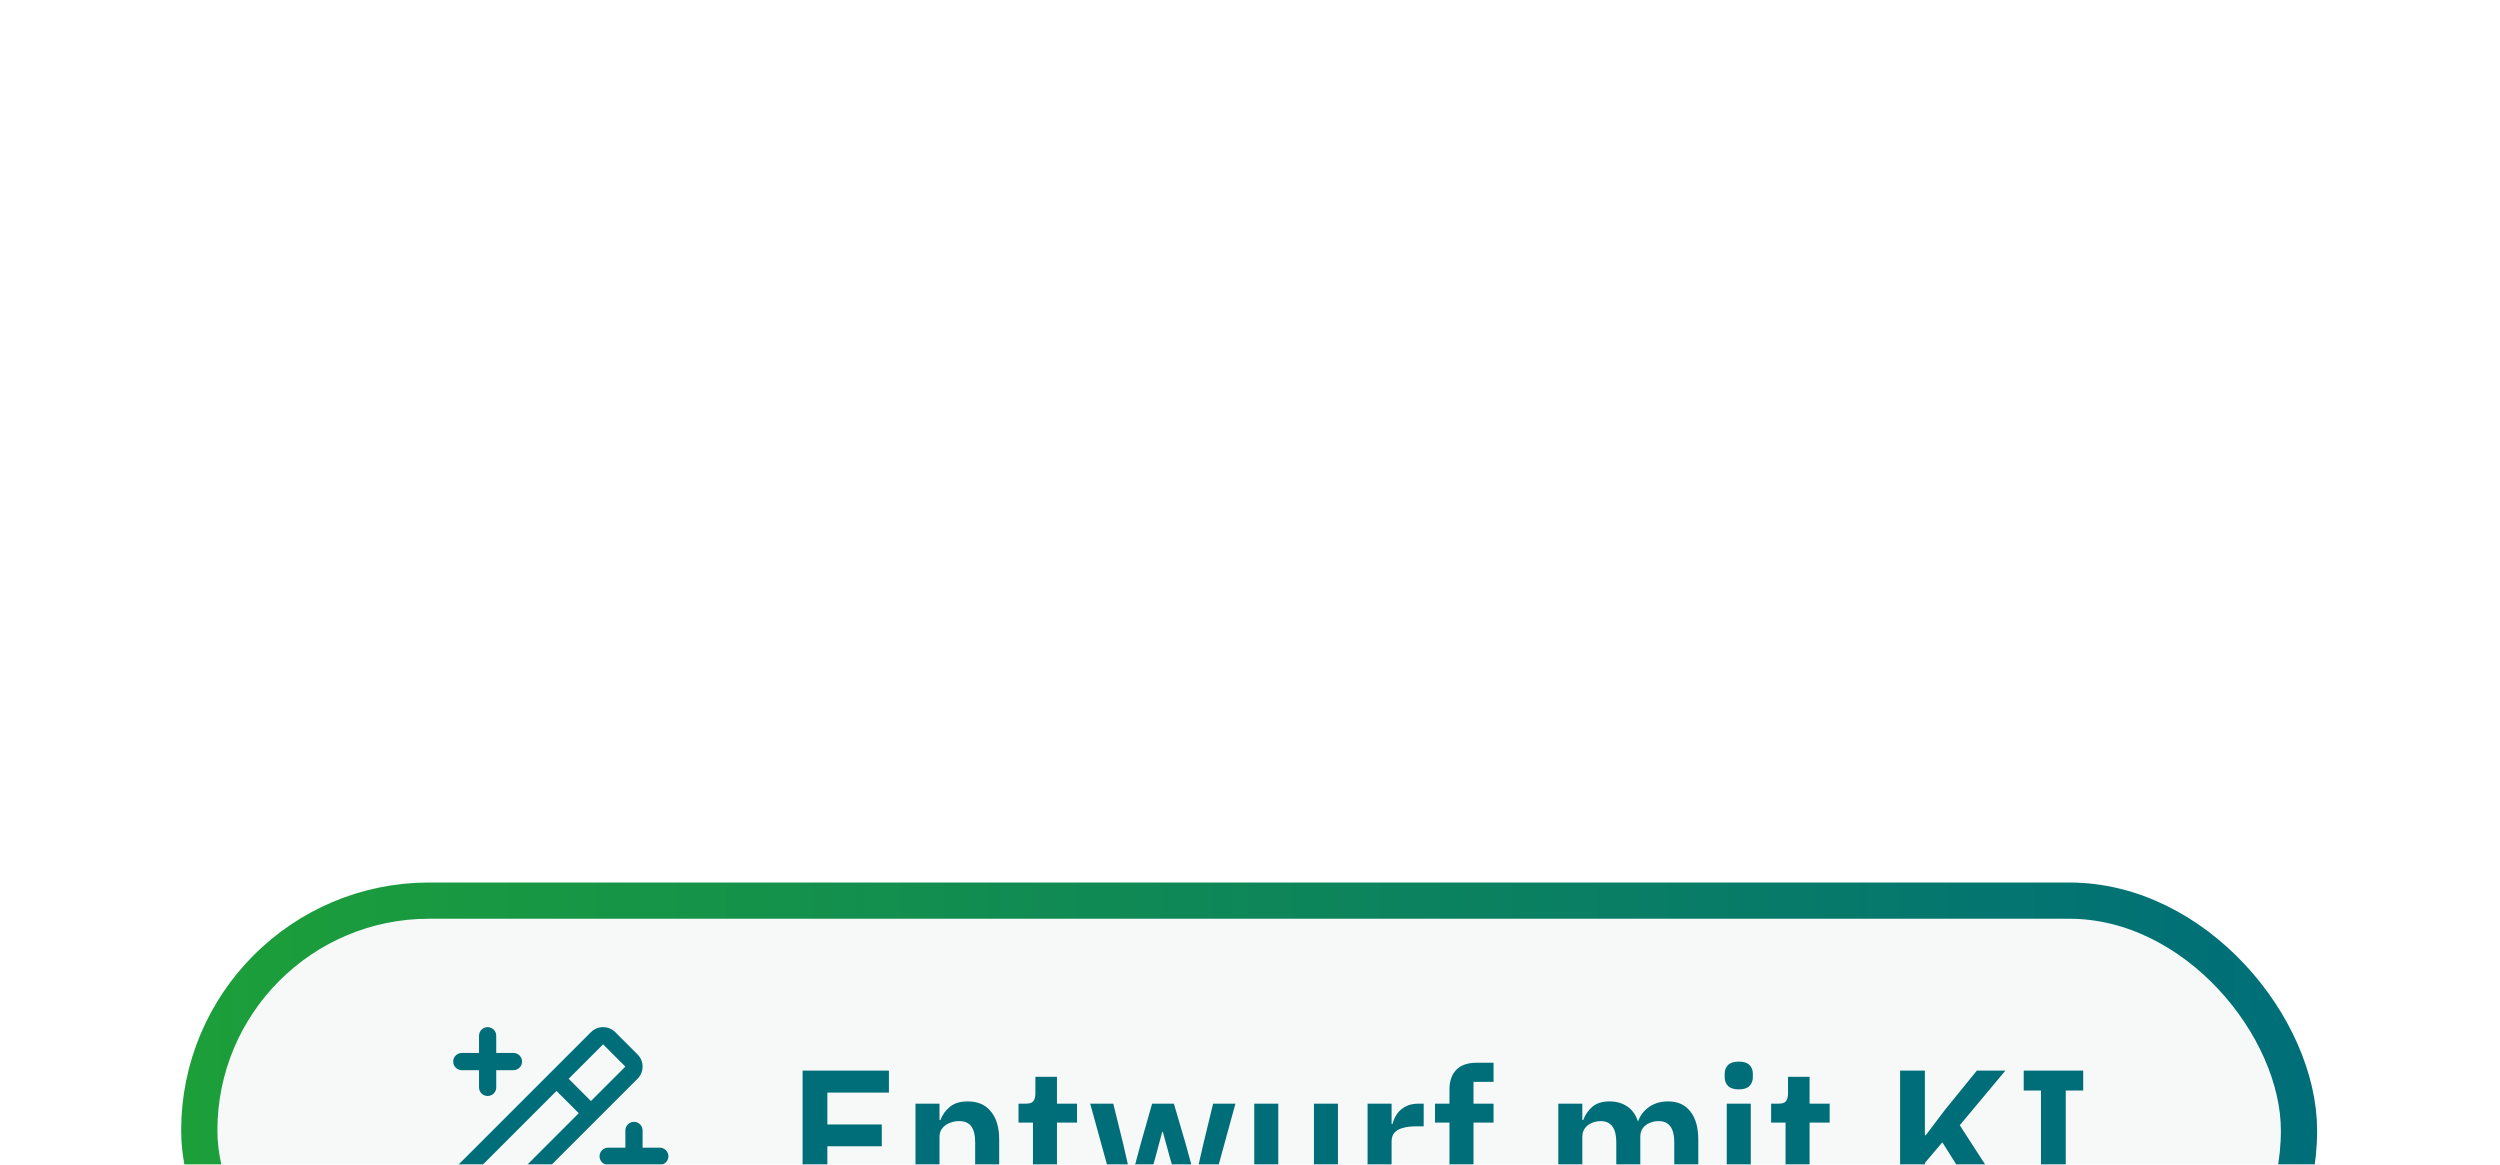
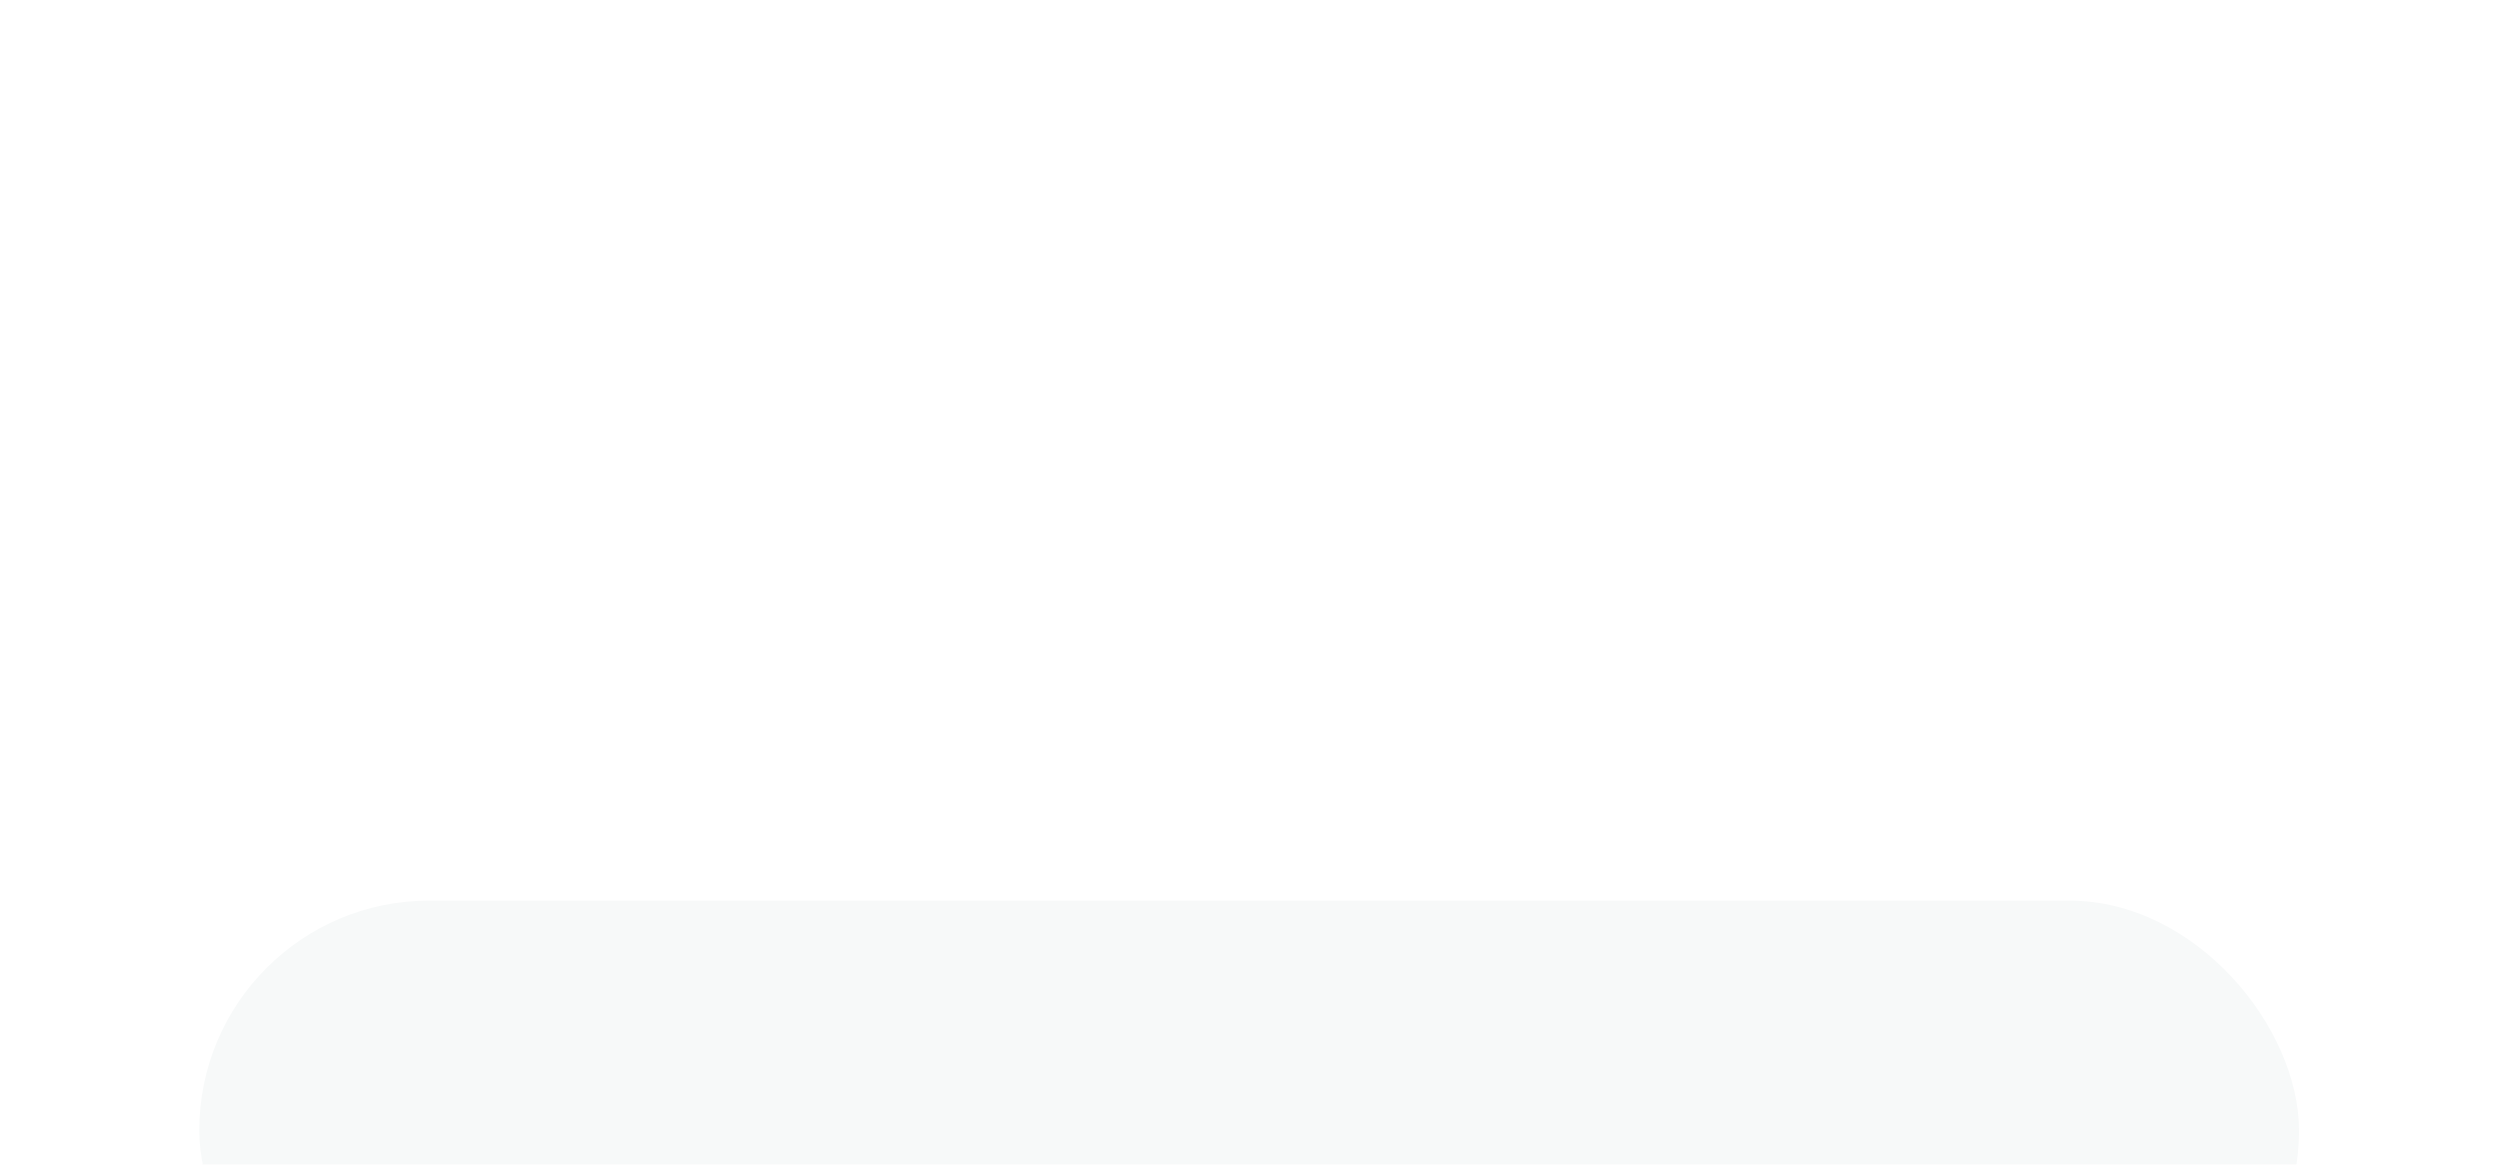
<svg xmlns="http://www.w3.org/2000/svg" width="966" height="450" viewBox="0 0 966 450" fill="none">
  <g filter="url(#filter0_dddd_49_3133)">
    <rect x="77" y="20" width="811.334" height="177.6" rx="88.8" fill="#F7F9F9" />
-     <rect x="77" y="20" width="811.334" height="177.6" rx="88.8" stroke="url(#paint0_linear_49_3133)" stroke-width="14" />
-     <path d="M175.114 82.189C175.114 81.307 175.465 80.461 176.089 79.837C176.713 79.213 177.559 78.863 178.441 78.863H185.094V72.21C185.094 71.328 185.444 70.482 186.068 69.858C186.692 69.234 187.538 68.884 188.42 68.884C189.302 68.884 190.148 69.234 190.772 69.858C191.396 70.482 191.746 71.328 191.746 72.21V78.863H198.399C199.281 78.863 200.128 79.213 200.751 79.837C201.375 80.461 201.726 81.307 201.726 82.189C201.726 83.072 201.375 83.918 200.751 84.541C200.128 85.165 199.281 85.516 198.399 85.516H191.746V92.169C191.746 93.051 191.396 93.897 190.772 94.521C190.148 95.144 189.302 95.495 188.42 95.495C187.538 95.495 186.692 95.144 186.068 94.521C185.444 93.897 185.094 93.051 185.094 92.169V85.516H178.441C177.559 85.516 176.713 85.165 176.089 84.541C175.465 83.918 175.114 83.072 175.114 82.189ZM231.663 135.412H228.337V132.085C228.337 131.203 227.986 130.357 227.363 129.733C226.739 129.109 225.893 128.759 225.01 128.759C224.128 128.759 223.282 129.109 222.658 129.733C222.034 130.357 221.684 131.203 221.684 132.085V135.412H218.358C217.475 135.412 216.629 135.762 216.005 136.386C215.382 137.01 215.031 137.856 215.031 138.738C215.031 139.62 215.382 140.466 216.005 141.09C216.629 141.714 217.475 142.065 218.358 142.065H221.684V145.391C221.684 146.273 222.034 147.119 222.658 147.743C223.282 148.367 224.128 148.717 225.01 148.717C225.893 148.717 226.739 148.367 227.363 147.743C227.986 147.119 228.337 146.273 228.337 145.391V142.065H231.663C232.545 142.065 233.391 141.714 234.015 141.09C234.639 140.466 234.99 139.62 234.99 138.738C234.99 137.856 234.639 137.01 234.015 136.386C233.391 135.762 232.545 135.412 231.663 135.412ZM254.948 115.453H248.295V108.801C248.295 107.918 247.945 107.072 247.321 106.448C246.697 105.825 245.851 105.474 244.969 105.474C244.087 105.474 243.24 105.825 242.617 106.448C241.993 107.072 241.642 107.918 241.642 108.801V115.453H234.99C234.107 115.453 233.261 115.804 232.637 116.428C232.014 117.051 231.663 117.898 231.663 118.78C231.663 119.662 232.014 120.508 232.637 121.132C233.261 121.756 234.107 122.106 234.99 122.106H241.642V128.759C241.642 129.641 241.993 130.487 242.617 131.111C243.24 131.735 244.087 132.085 244.969 132.085C245.851 132.085 246.697 131.735 247.321 131.111C247.945 130.487 248.295 129.641 248.295 128.759V122.106H254.948C255.83 122.106 256.676 121.756 257.3 121.132C257.924 120.508 258.274 119.662 258.274 118.78C258.274 117.898 257.924 117.051 257.3 116.428C256.676 115.804 255.83 115.453 254.948 115.453ZM246.345 88.842L188.42 146.767C187.173 148.014 185.481 148.714 183.717 148.714C181.954 148.714 180.262 148.014 179.015 146.767L170.408 138.168C169.79 137.551 169.299 136.817 168.965 136.01C168.631 135.203 168.458 134.337 168.458 133.464C168.458 132.59 168.631 131.725 168.965 130.917C169.299 130.11 169.79 129.377 170.408 128.759L228.337 70.834C228.955 70.216 229.688 69.726 230.495 69.391C231.303 69.057 232.168 68.885 233.042 68.885C233.915 68.885 234.781 69.057 235.588 69.391C236.395 69.726 237.129 70.216 237.746 70.834L246.345 79.433C246.963 80.05 247.453 80.784 247.788 81.591C248.122 82.398 248.294 83.264 248.294 84.137C248.294 85.011 248.122 85.876 247.788 86.684C247.453 87.491 246.963 88.224 246.345 88.842ZM223.63 102.148L215.031 93.545L175.114 133.462L183.713 142.065L223.63 102.148ZM241.642 84.139L233.039 75.537L219.734 88.842L228.337 97.445L241.642 84.139Z" fill="#006E79" />
-     <path d="M343.479 136.3H310.124V85.688H343.479V94.172H319.695V106.499H340.723V114.91H319.695V127.817H343.479V136.3ZM363.028 136.3H353.747V98.45H363.028V104.758H363.391C364.164 102.728 365.373 101.036 367.016 99.683C368.708 98.281 371.028 97.58 373.977 97.58C377.844 97.58 380.817 98.885 382.896 101.495C385.023 104.058 386.086 107.683 386.086 112.372V136.3H376.805V113.315C376.805 110.656 376.322 108.65 375.355 107.296C374.388 105.894 372.793 105.194 370.569 105.194C369.312 105.194 368.104 105.435 366.944 105.919C365.783 106.354 364.841 107.03 364.116 107.949C363.391 108.819 363.028 109.931 363.028 111.284V136.3ZM415.59 136.3H408.919C405.728 136.3 403.287 135.479 401.595 133.835C399.952 132.143 399.13 129.75 399.13 126.656V105.774H393.547V98.45H396.447C397.849 98.45 398.792 98.136 399.275 97.507C399.807 96.831 400.073 95.84 400.073 94.534V88.081H408.411V98.45H416.17V105.774H408.411V128.904H415.59V136.3ZM431.689 136.3L421.247 98.45H430.166L434.009 114.04L436.982 127.019H437.272L440.753 114.04L445.176 98.45H453.587L458.155 114.04L461.708 127.019H461.998L464.971 114.04L468.741 98.45H477.37L467.001 136.3H456.995L452.137 119.623L449.309 109.327H449.091L446.336 119.623L441.55 136.3H431.689ZM507.704 136.3V129.992H507.341C506.713 131.877 505.577 133.545 503.933 134.995C502.29 136.445 499.897 137.17 496.755 137.17C492.887 137.17 489.89 135.889 487.763 133.327C485.685 130.717 484.645 127.067 484.645 122.378V98.45H493.927V121.436C493.927 124.046 494.434 126.052 495.449 127.454C496.465 128.808 498.084 129.484 500.308 129.484C501.516 129.484 502.676 129.267 503.788 128.832C504.948 128.397 505.891 127.744 506.616 126.874C507.341 125.956 507.704 124.82 507.704 123.466V98.45H516.985V136.3H507.704ZM537.715 136.3H528.434V98.45H537.715V106.281H538.077C538.416 104.928 538.972 103.671 539.745 102.511C540.567 101.302 541.655 100.335 543.008 99.61C544.41 98.837 546.102 98.45 548.084 98.45H550.114V107.224H547.214C545.135 107.224 543.371 107.441 541.92 107.876C540.519 108.263 539.455 108.892 538.73 109.762C538.053 110.583 537.715 111.695 537.715 113.097V136.3ZM560.076 136.3V105.774H554.493V98.45H560.076V93.012C560.076 89.676 560.971 87.114 562.759 85.326C564.548 83.537 567.134 82.643 570.518 82.643H577.116V90.039H569.357V98.45H577.116V105.774H569.357V136.3H560.076ZM611.409 136.3H602.127V98.45H611.409V104.758H611.771C612.496 102.777 613.657 101.085 615.252 99.683C616.895 98.281 619.119 97.58 621.923 97.58C624.533 97.58 626.781 98.208 628.666 99.465C630.6 100.722 632.002 102.631 632.872 105.194H633.017C633.694 103.115 635.047 101.326 637.077 99.828C639.108 98.329 641.621 97.58 644.618 97.58C648.292 97.58 651.144 98.885 653.175 101.495C655.205 104.058 656.22 107.683 656.22 112.372V136.3H646.939V113.315C646.939 110.608 646.431 108.577 645.416 107.224C644.449 105.87 642.926 105.194 640.848 105.194C639.639 105.194 638.479 105.435 637.367 105.919C636.304 106.354 635.434 107.03 634.757 107.949C634.129 108.819 633.814 109.931 633.814 111.284V136.3H624.533V113.315C624.533 110.608 624.026 108.577 623.01 107.224C621.995 105.87 620.473 105.194 618.442 105.194C617.282 105.194 616.146 105.435 615.034 105.919C613.971 106.354 613.101 107.03 612.424 107.949C611.747 108.819 611.409 109.931 611.409 111.284V136.3ZM671.86 92.939C669.975 92.939 668.597 92.504 667.727 91.634C666.857 90.716 666.422 89.604 666.422 88.299V86.849C666.422 85.495 666.857 84.383 667.727 83.513C668.597 82.643 669.975 82.208 671.86 82.208C673.745 82.208 675.123 82.643 675.993 83.513C676.863 84.383 677.298 85.495 677.298 86.849V88.299C677.298 89.604 676.863 90.716 675.993 91.634C675.123 92.504 673.745 92.939 671.86 92.939ZM667.219 136.3V98.45H676.501V136.3H667.219ZM706.403 136.3H699.732C696.542 136.3 694.101 135.479 692.409 133.835C690.765 132.143 689.943 129.75 689.943 126.656V105.774H684.36V98.45H687.26C688.662 98.45 689.605 98.136 690.088 97.507C690.62 96.831 690.886 95.84 690.886 94.534V88.081H699.225V98.45H706.983V105.774H699.225V128.904H706.403V136.3ZM764.944 136.3L750.515 113.387L743.771 121.363V136.3H734.2V85.688H743.771V101.133V110.632H744.134L751.312 101.133L763.857 85.688H774.878L757.258 106.789L776.328 136.3H764.944ZM804.95 136.3H781.965V128.614H788.636V93.374H781.965V85.688H804.95V93.374H798.207V128.614H804.95V136.3Z" fill="#006E79" />
  </g>
  <defs>
    <filter id="filter0_dddd_49_3133" x="0" y="0" width="965.334" height="449.601" filterUnits="userSpaceOnUse" color-interpolation-filters="sRGB">
      <feFlood flood-opacity="0" result="BackgroundImageFix" />
      <feColorMatrix in="SourceAlpha" type="matrix" values="0 0 0 0 0 0 0 0 0 0 0 0 0 0 0 0 0 0 127 0" result="hardAlpha" />
      <feOffset dy="11" />
      <feGaussianBlur stdDeviation="12" />
      <feColorMatrix type="matrix" values="0 0 0 0 0 0 0 0 0 0 0 0 0 0 0 0 0 0 0.1 0" />
      <feBlend mode="normal" in2="BackgroundImageFix" result="effect1_dropShadow_49_3133" />
      <feColorMatrix in="SourceAlpha" type="matrix" values="0 0 0 0 0 0 0 0 0 0 0 0 0 0 0 0 0 0 127 0" result="hardAlpha" />
      <feOffset dy="44" />
      <feGaussianBlur stdDeviation="22" />
      <feColorMatrix type="matrix" values="0 0 0 0 0 0 0 0 0 0 0 0 0 0 0 0 0 0 0.09 0" />
      <feBlend mode="normal" in2="effect1_dropShadow_49_3133" result="effect2_dropShadow_49_3133" />
      <feColorMatrix in="SourceAlpha" type="matrix" values="0 0 0 0 0 0 0 0 0 0 0 0 0 0 0 0 0 0 127 0" result="hardAlpha" />
      <feOffset dy="98" />
      <feGaussianBlur stdDeviation="29.5" />
      <feColorMatrix type="matrix" values="0 0 0 0 0 0 0 0 0 0 0 0 0 0 0 0 0 0 0.05 0" />
      <feBlend mode="normal" in2="effect2_dropShadow_49_3133" result="effect3_dropShadow_49_3133" />
      <feColorMatrix in="SourceAlpha" type="matrix" values="0 0 0 0 0 0 0 0 0 0 0 0 0 0 0 0 0 0 127 0" result="hardAlpha" />
      <feOffset dy="175" />
      <feGaussianBlur stdDeviation="35" />
      <feColorMatrix type="matrix" values="0 0 0 0 0 0 0 0 0 0 0 0 0 0 0 0 0 0 0.01 0" />
      <feBlend mode="normal" in2="effect3_dropShadow_49_3133" result="effect4_dropShadow_49_3133" />
      <feBlend mode="normal" in="SourceGraphic" in2="effect4_dropShadow_49_3133" result="shape" />
    </filter>
    <linearGradient id="paint0_linear_49_3133" x1="70" y1="108.8" x2="895.334" y2="108.8" gradientUnits="userSpaceOnUse">
      <stop stop-color="#1C9F39" />
      <stop offset="1" stop-color="#006E79" />
    </linearGradient>
  </defs>
</svg>